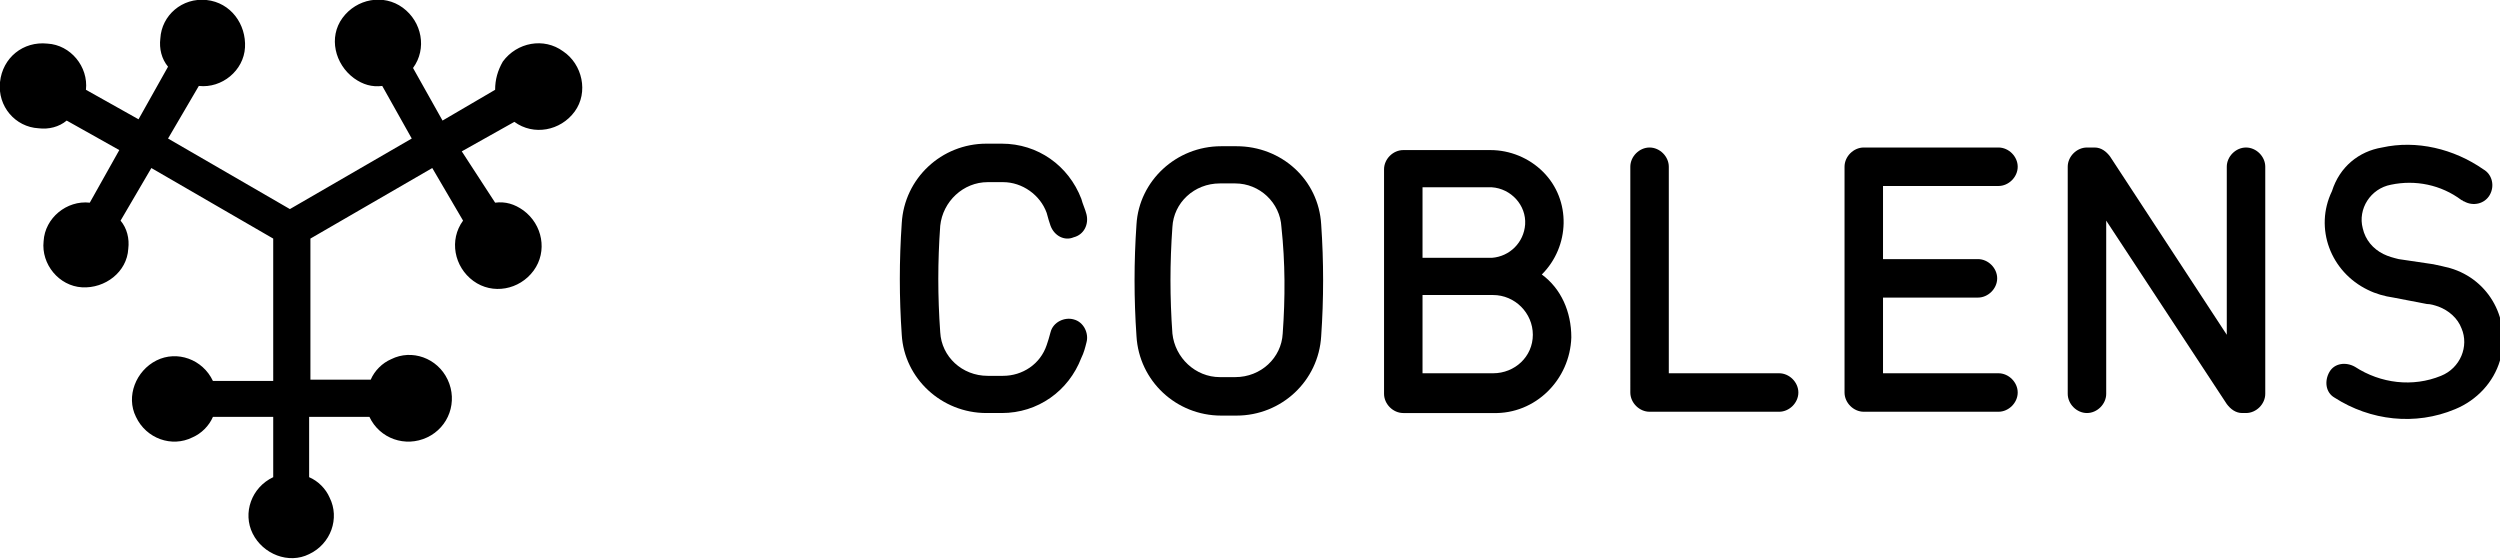
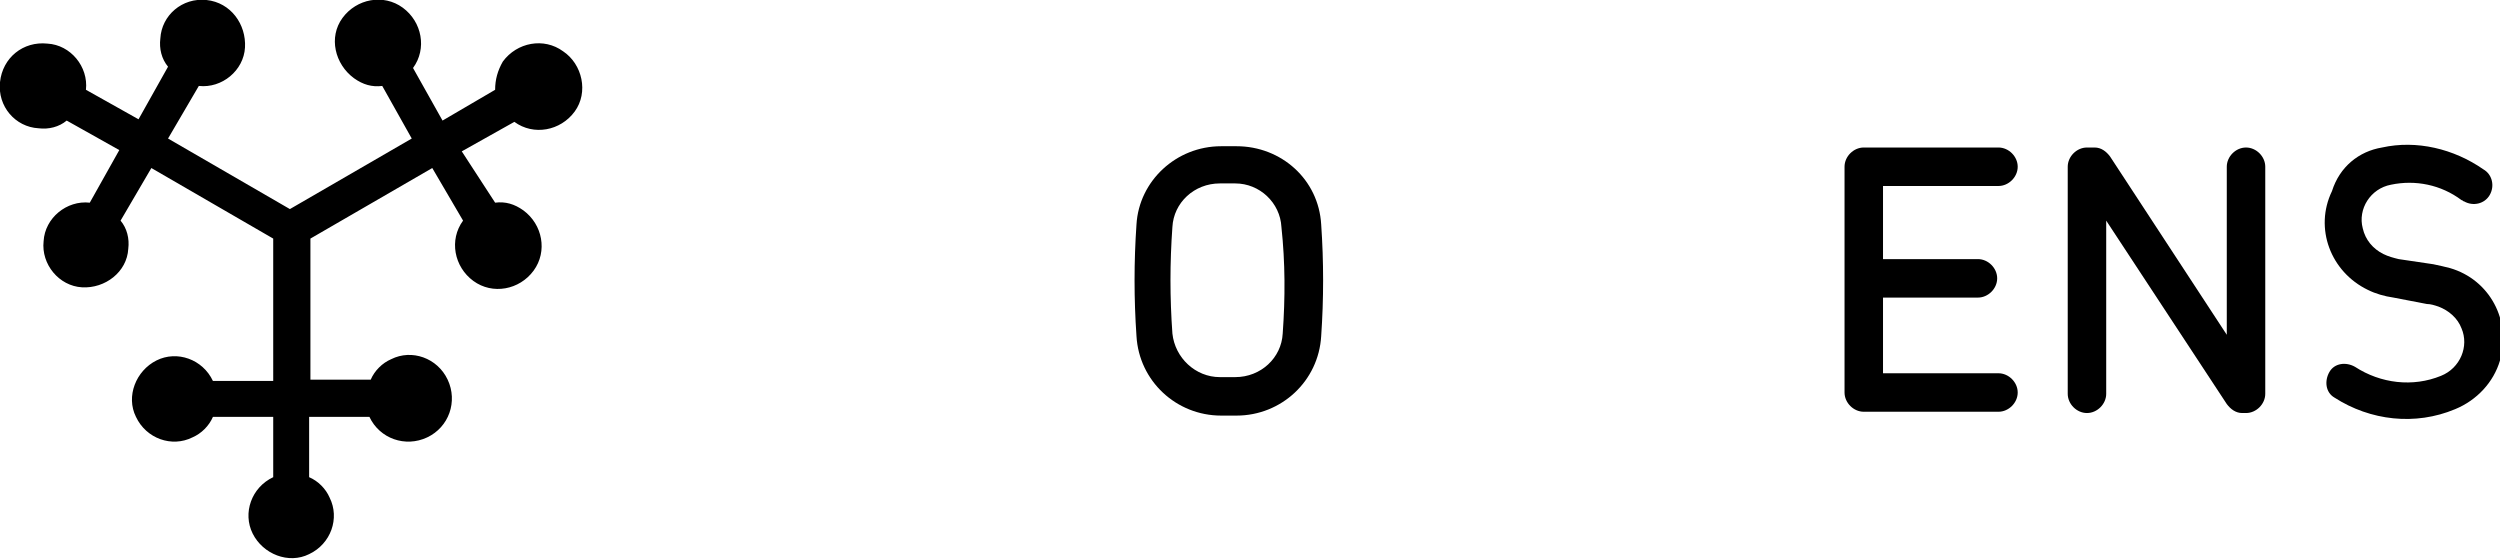
<svg xmlns="http://www.w3.org/2000/svg" version="1.1" id="Ebene_1" x="0px" y="0px" viewBox="0 0 194.9 43.6" style="enable-background:new 0 0 194.9 43.6;" xml:space="preserve">
  <path d="M143.8,30.6c0,0.8,0.7,1.5,1.5,1.5h10.5c0.8,0,1.5-0.7,1.5-1.5s-0.7-1.5-1.5-1.5h-9v-5.9h7.4c0.8,0,1.5-0.7,1.5-1.5  s-0.7-1.5-1.5-1.5h-7.4v-5.7h9c0.8,0,1.5-0.7,1.5-1.5s-0.7-1.5-1.5-1.5h-10.5c-0.8,0-1.5,0.7-1.5,1.5V30.6z" />
-   <path d="M127.1,30.6c0,0.8,0.7,1.5,1.5,1.5h10.1c0.8,0,1.5-0.7,1.5-1.5s-0.7-1.5-1.5-1.5h-8.6V13c0-0.8-0.7-1.5-1.5-1.5  s-1.5,0.7-1.5,1.5l0,0L127.1,30.6z" />
  <path d="M161.2,30.7c0,0.8,0.7,1.5,1.5,1.5s1.5-0.7,1.5-1.5V17.2l9.4,14.3c0.3,0.4,0.7,0.7,1.2,0.7h0.3c0.8,0,1.5-0.7,1.5-1.5V13  c0-0.8-0.7-1.5-1.5-1.5s-1.5,0.7-1.5,1.5v13.1l-9.1-13.9c-0.3-0.4-0.7-0.7-1.2-0.7h-0.6c-0.8,0-1.5,0.7-1.5,1.5L161.2,30.7z" />
  <path d="M185.7,11.5c2.7-0.6,5.6,0.1,7.9,1.7c0.7,0.4,0.9,1.3,0.5,2c-0.4,0.7-1.3,0.9-2,0.5c-0.1,0-0.1-0.1-0.2-0.1  c-1.6-1.2-3.6-1.6-5.5-1.2c-1.6,0.3-2.6,1.9-2.2,3.4c0.2,0.9,0.8,1.6,1.6,2c0.4,0.2,0.8,0.3,1.2,0.4l2.7,0.4  c0.5,0.1,0.9,0.2,1.3,0.3c3.1,0.9,4.8,4.1,3.9,7.2c-0.5,1.7-1.8,3.1-3.5,3.8c-3.1,1.3-6.6,0.9-9.4-0.9c-0.7-0.4-0.8-1.3-0.4-2  c0.4-0.7,1.3-0.8,2-0.4l0,0c2,1.3,4.5,1.6,6.7,0.7c1.5-0.6,2.2-2.3,1.6-3.7c-0.3-0.8-1-1.4-1.8-1.7c-0.3-0.1-0.6-0.2-0.9-0.2  l-2.6-0.5c-0.7-0.1-1.4-0.3-2-0.6c-2.9-1.4-4.2-4.8-2.8-7.7C182.4,13,183.9,11.8,185.7,11.5L185.7,11.5z" />
-   <path d="M120.2,21.4c2.2-2.2,2.3-5.8,0.1-8c-1.1-1.1-2.6-1.7-4.1-1.7h-6.8c-0.8,0-1.5,0.7-1.5,1.5c0,0,0,0,0,0v17.5  c0,0.8,0.7,1.5,1.5,1.5h7c3.3,0.1,6-2.6,6.1-5.9C122.5,24.3,121.7,22.5,120.2,21.4L120.2,21.4z M110.9,14.6h5.4  c1.5,0.1,2.7,1.4,2.6,2.9c-0.1,1.4-1.2,2.5-2.6,2.6h-5.4V14.6z M116.4,29.1h-5.5V23h5.5c1.7,0,3.1,1.4,3.1,3.1  C119.5,27.8,118.1,29.1,116.4,29.1L116.4,29.1z" />
  <path d="M103,17.5c-0.2-3.5-3.1-6.1-6.6-6.1h-1.2c-3.5,0-6.4,2.7-6.6,6.1c-0.2,2.9-0.2,5.8,0,8.7c0.2,3.5,3.1,6.2,6.6,6.2h1.2  c3.5,0,6.4-2.7,6.6-6.2C103.2,23.3,103.2,20.4,103,17.5z M100,26c-0.1,1.9-1.7,3.4-3.7,3.4h-1.2c-1.9,0-3.5-1.5-3.7-3.4  c-0.2-2.8-0.2-5.5,0-8.3c0.1-1.9,1.7-3.4,3.7-3.4h1.2c1.9,0,3.5,1.5,3.6,3.4C100.2,20.5,100.2,23.2,100,26z" />
-   <path d="M81.9,17.6c-0.1-0.3-0.2-0.6-0.3-1c-0.5-1.4-1.9-2.4-3.4-2.4h-1.2c-1.9,0-3.5,1.5-3.7,3.4c-0.2,2.8-0.2,5.5,0,8.3  c0.1,1.9,1.7,3.4,3.7,3.4h1.2c1.5,0,2.9-0.9,3.4-2.4c0.1-0.3,0.2-0.6,0.3-1c0.2-0.8,1.1-1.2,1.8-1c0.8,0.2,1.2,1.1,1,1.8l0,0l0,0  c-0.1,0.4-0.2,0.8-0.4,1.2c-1,2.6-3.4,4.3-6.2,4.3h-1.2c-3.5,0-6.4-2.7-6.6-6.1c-0.2-2.9-0.2-5.8,0-8.7c0.2-3.5,3.1-6.2,6.6-6.2h1.2  c2.8,0,5.2,1.7,6.2,4.3c0.1,0.4,0.3,0.8,0.4,1.2c0.2,0.8-0.2,1.6-1,1.8C83,18.8,82.2,18.4,81.9,17.6z" />
  <path d="M21.3,29.7h-4.7c-0.8-1.7-2.8-2.4-4.4-1.6s-2.4,2.8-1.6,4.4c0.8,1.7,2.8,2.4,4.4,1.6c0.7-0.3,1.3-0.9,1.6-1.6h4.7v4.7  c-1.7,0.8-2.4,2.8-1.6,4.4s2.8,2.4,4.4,1.6c1.7-0.8,2.4-2.8,1.6-4.4c-0.3-0.7-0.9-1.3-1.6-1.6v-4.7h4.7c0.8,1.7,2.8,2.4,4.5,1.6  c1.7-0.8,2.4-2.8,1.6-4.5c-0.8-1.7-2.8-2.4-4.4-1.6c-0.7,0.3-1.3,0.9-1.6,1.6h-4.7v-11l9.5-5.5l2.4,4.1c-1.1,1.5-0.7,3.6,0.8,4.7  s3.6,0.7,4.7-0.8c1.1-1.5,0.7-3.6-0.8-4.7c-0.7-0.5-1.4-0.7-2.2-0.6L36,11.8l4.1-2.3c1.5,1.1,3.6,0.7,4.7-0.8S45.4,5,43.9,4  c-1.5-1.1-3.6-0.7-4.7,0.8c-0.4,0.7-0.6,1.4-0.6,2.2l-4.1,2.4l-2.3-4.1c1.1-1.5,0.7-3.6-0.8-4.7s-3.6-0.7-4.7,0.8S26.1,5,27.6,6.1  c0.7,0.5,1.4,0.7,2.2,0.6l2.3,4.1l-9.5,5.5l-9.5-5.5l2.4-4.1c1.8,0.2,3.5-1.2,3.6-3S18,0.2,16.1,0s-3.5,1.2-3.6,3  c-0.1,0.8,0.1,1.6,0.6,2.2l-2.3,4.1L6.7,7c0.2-1.8-1.2-3.5-3-3.6C1.8,3.2,0.2,4.5,0,6.4s1.2,3.5,3,3.6c0.8,0.1,1.6-0.1,2.2-0.6  l4.1,2.3L7,15.8c-1.8-0.2-3.5,1.2-3.6,3c-0.2,1.8,1.2,3.5,3,3.6s3.5-1.2,3.6-3c0.1-0.8-0.1-1.6-0.6-2.2l2.4-4.1l9.5,5.5V29.7z" />
</svg>